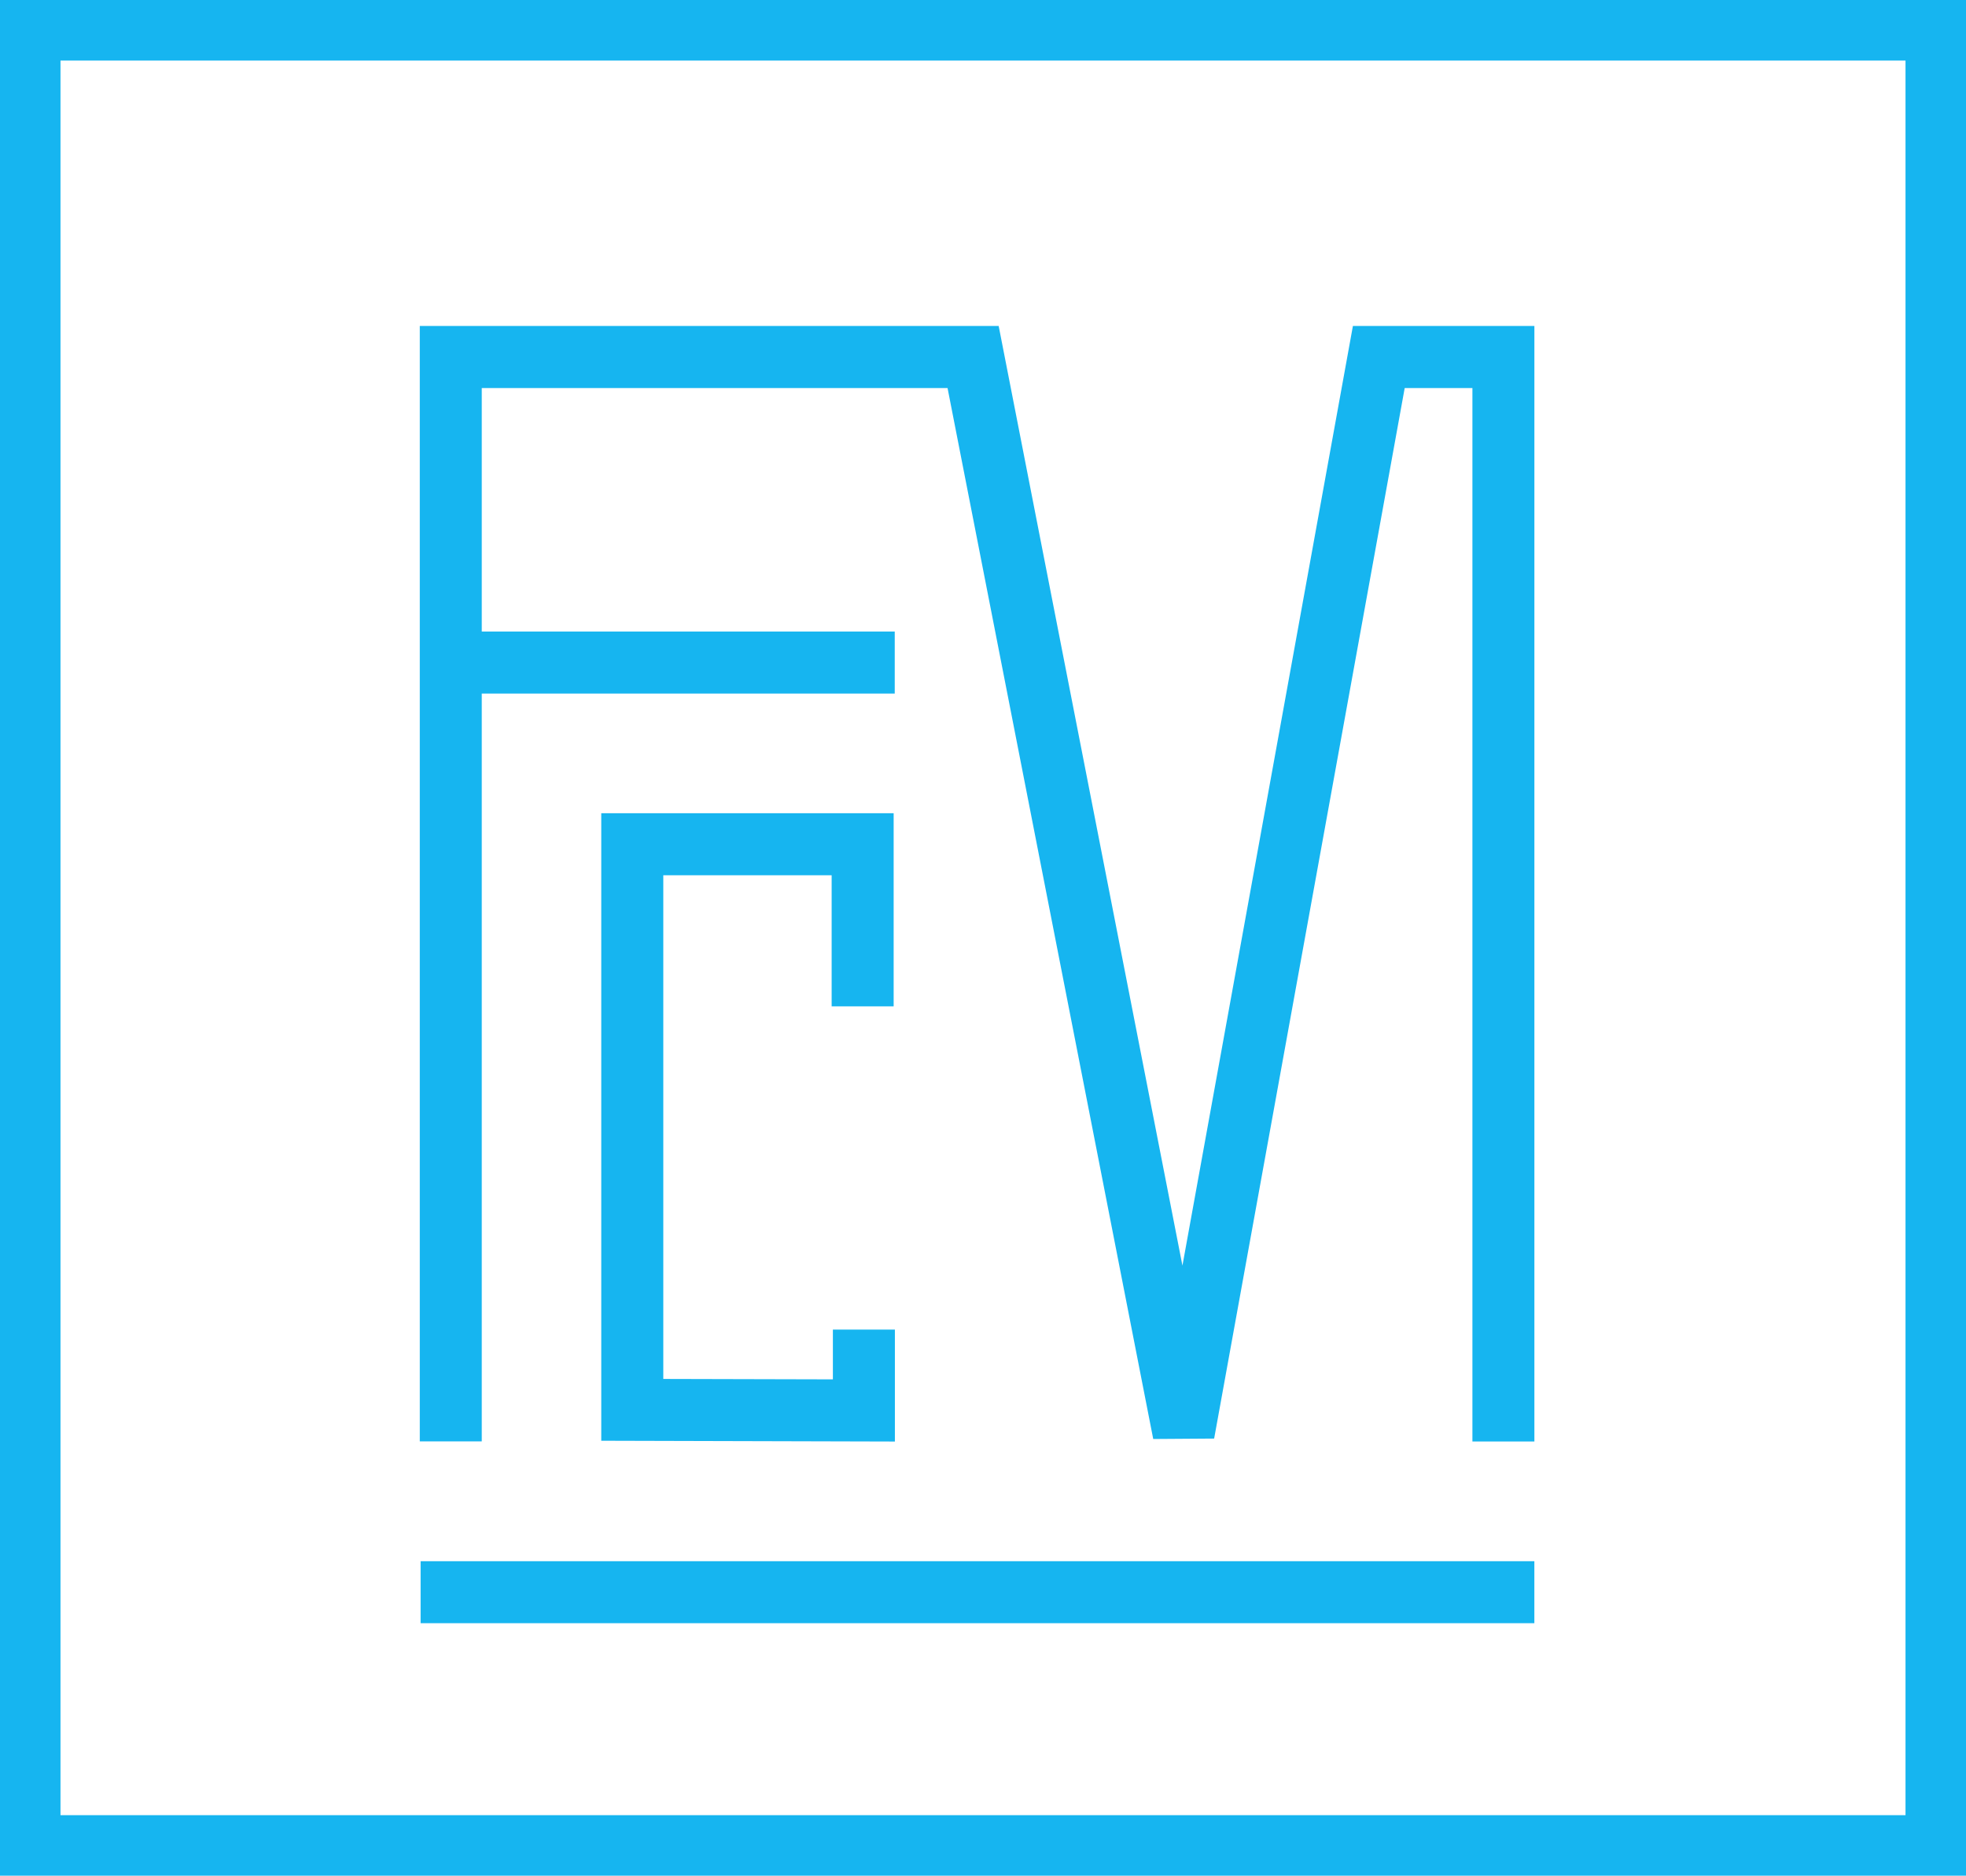
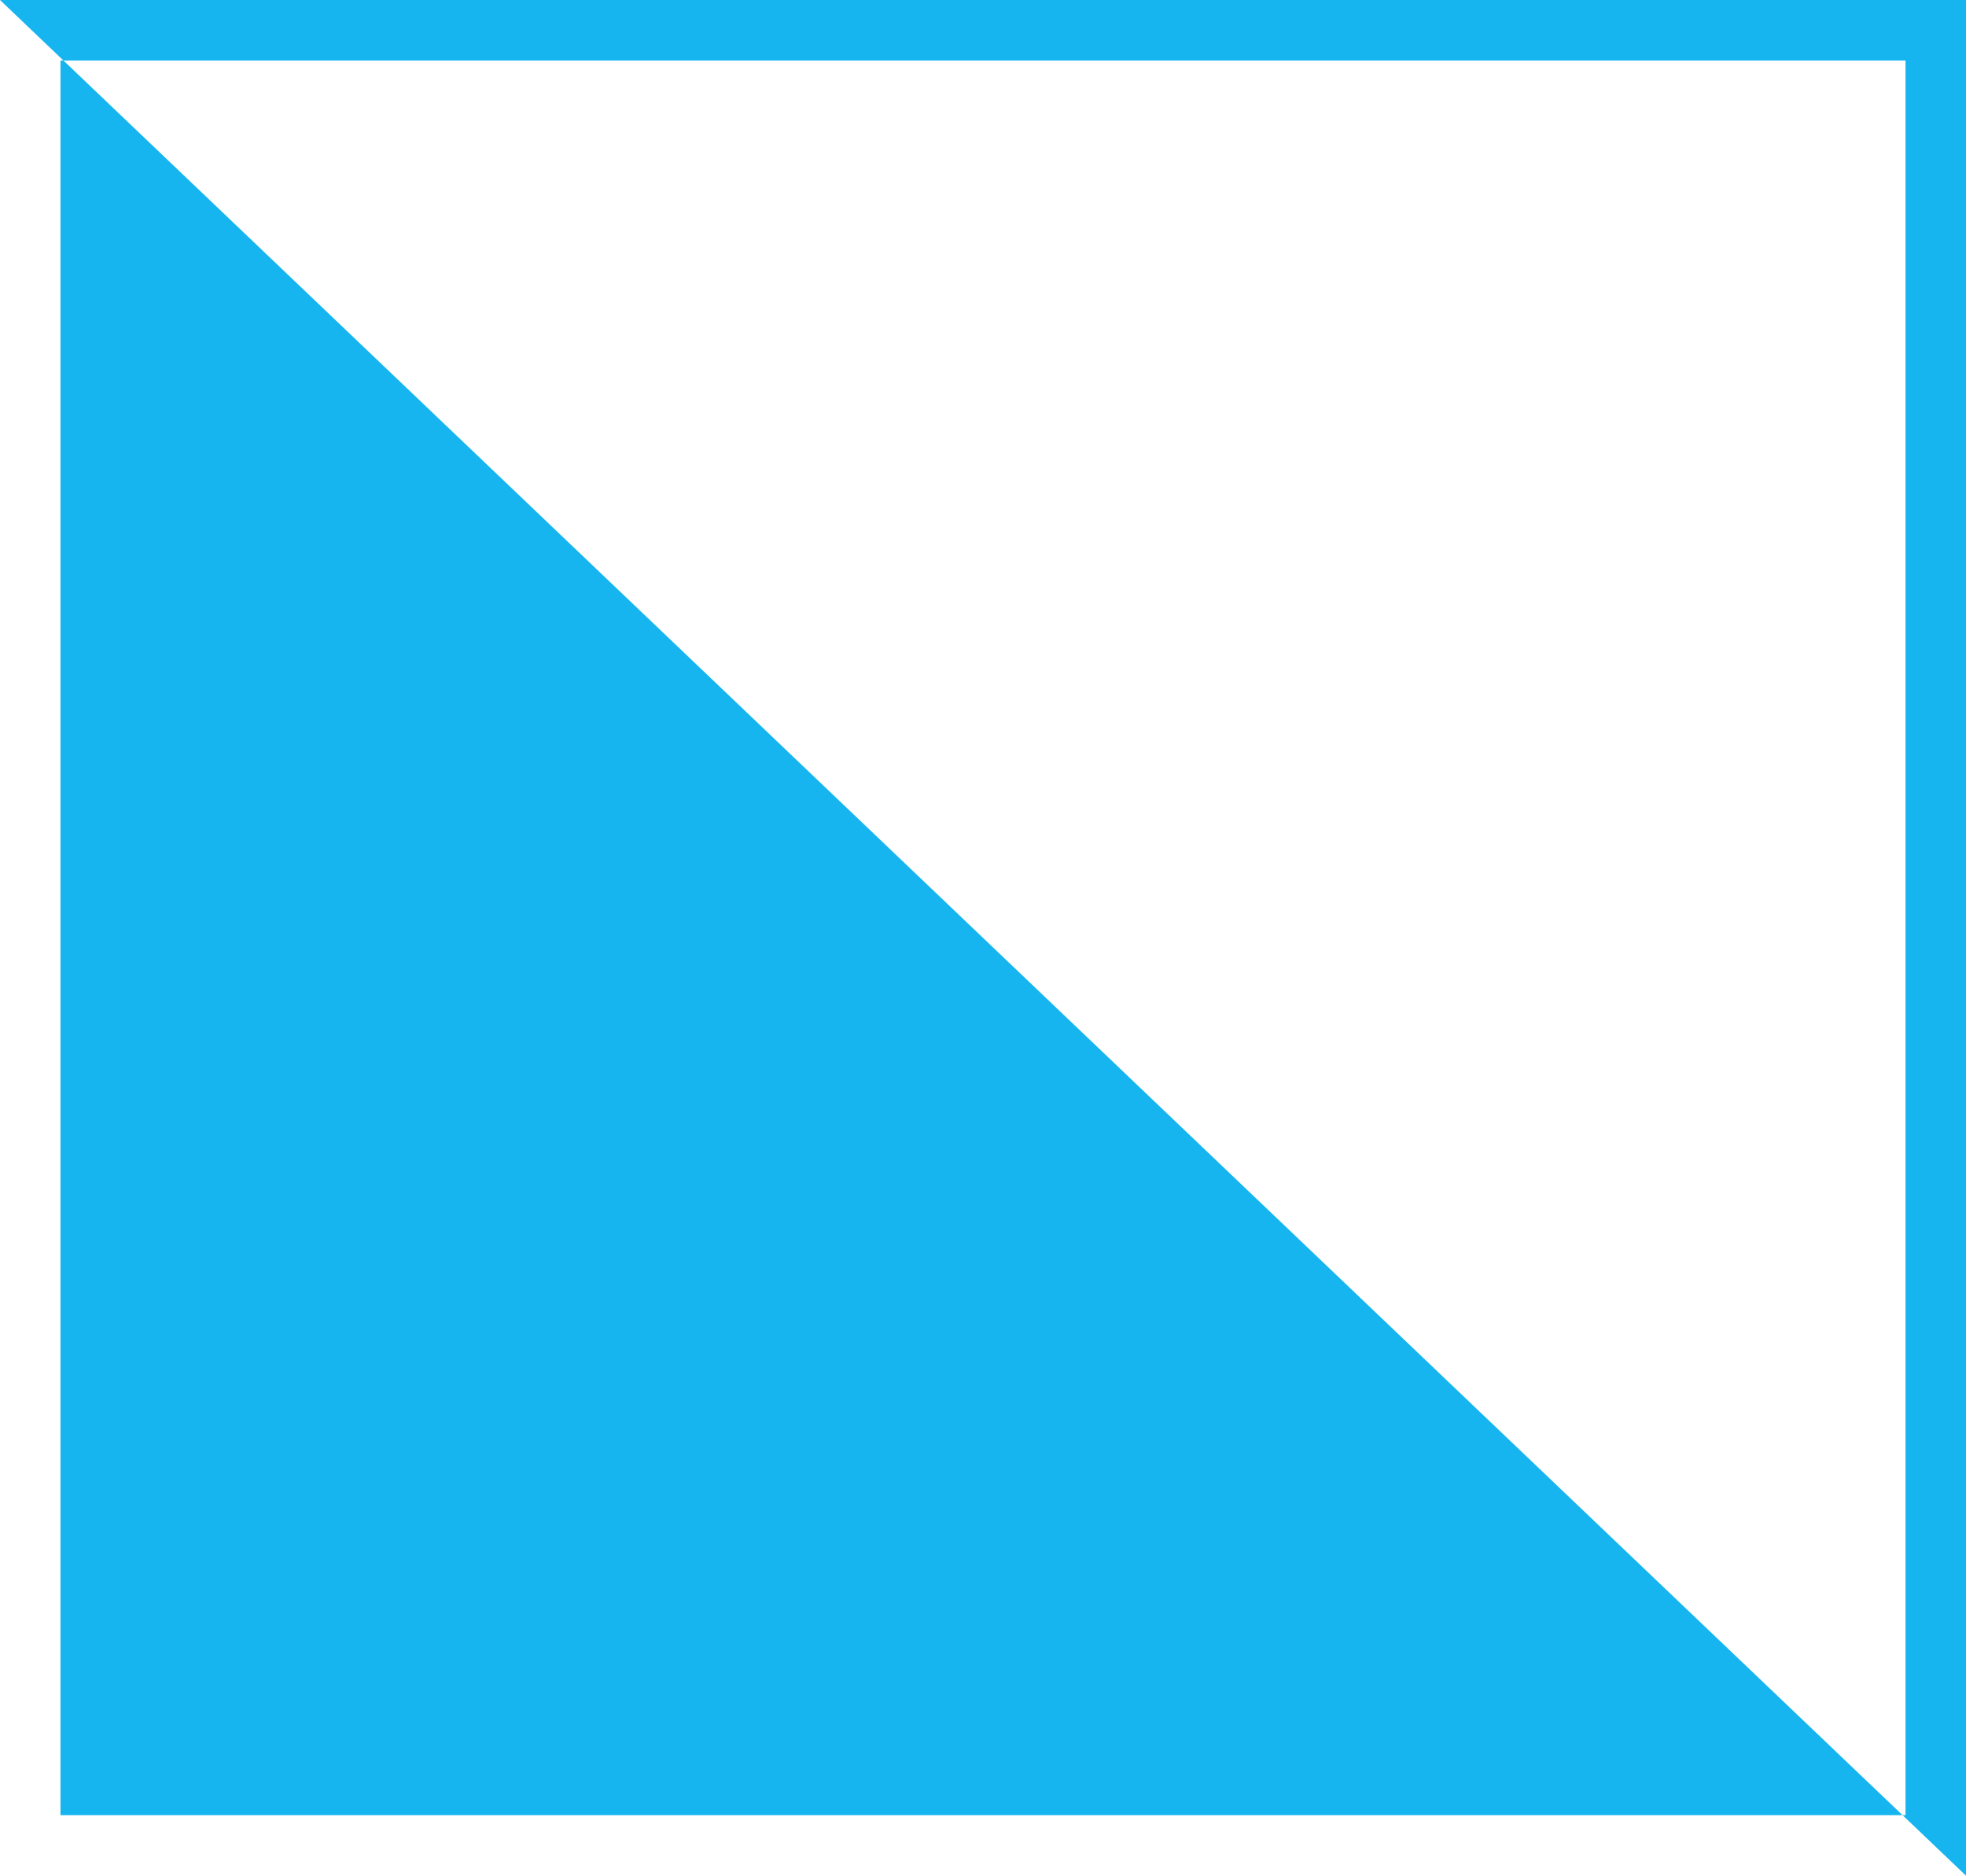
<svg xmlns="http://www.w3.org/2000/svg" width="65" height="62" viewBox="0 0 65 62">
-   <path id="Pfad_54" data-name="Pfad 54" d="M15.648,58.479H52.471V56.43H15.648Zm5.973-26.772V52.449l9.708.026v-3.7h-2.05V50.42l-5.607-.014V33.757h5.566v4.334h2.05V31.707ZM46.472,15.6l-5.636,31.06L34.76,15.6H15.621v36.87H17.67V27.751H31.324V25.7H17.67V17.653h15.4l6.8,34.738,2.014-.014,6.3-34.724h2.239V52.474h2.049V15.6Z" transform="translate(-1.742 -4.826)" fill="#16b5f0" />
  <g id="Pfad_55" data-name="Pfad 55" fill="none">
    <path d="M0,0H65V62H0Z" stroke="none" />
-     <path d="M 2 2 L 2 60 L 63 60 L 63 2 L 2 2 M 0 0 L 65 0 L 65 62 L 0 62 L 0 0 Z" stroke="none" fill="#16b5f0" />
+     <path d="M 2 2 L 2 60 L 63 60 L 63 2 L 2 2 M 0 0 L 65 0 L 65 62 L 0 0 Z" stroke="none" fill="#16b5f0" />
  </g>
</svg>